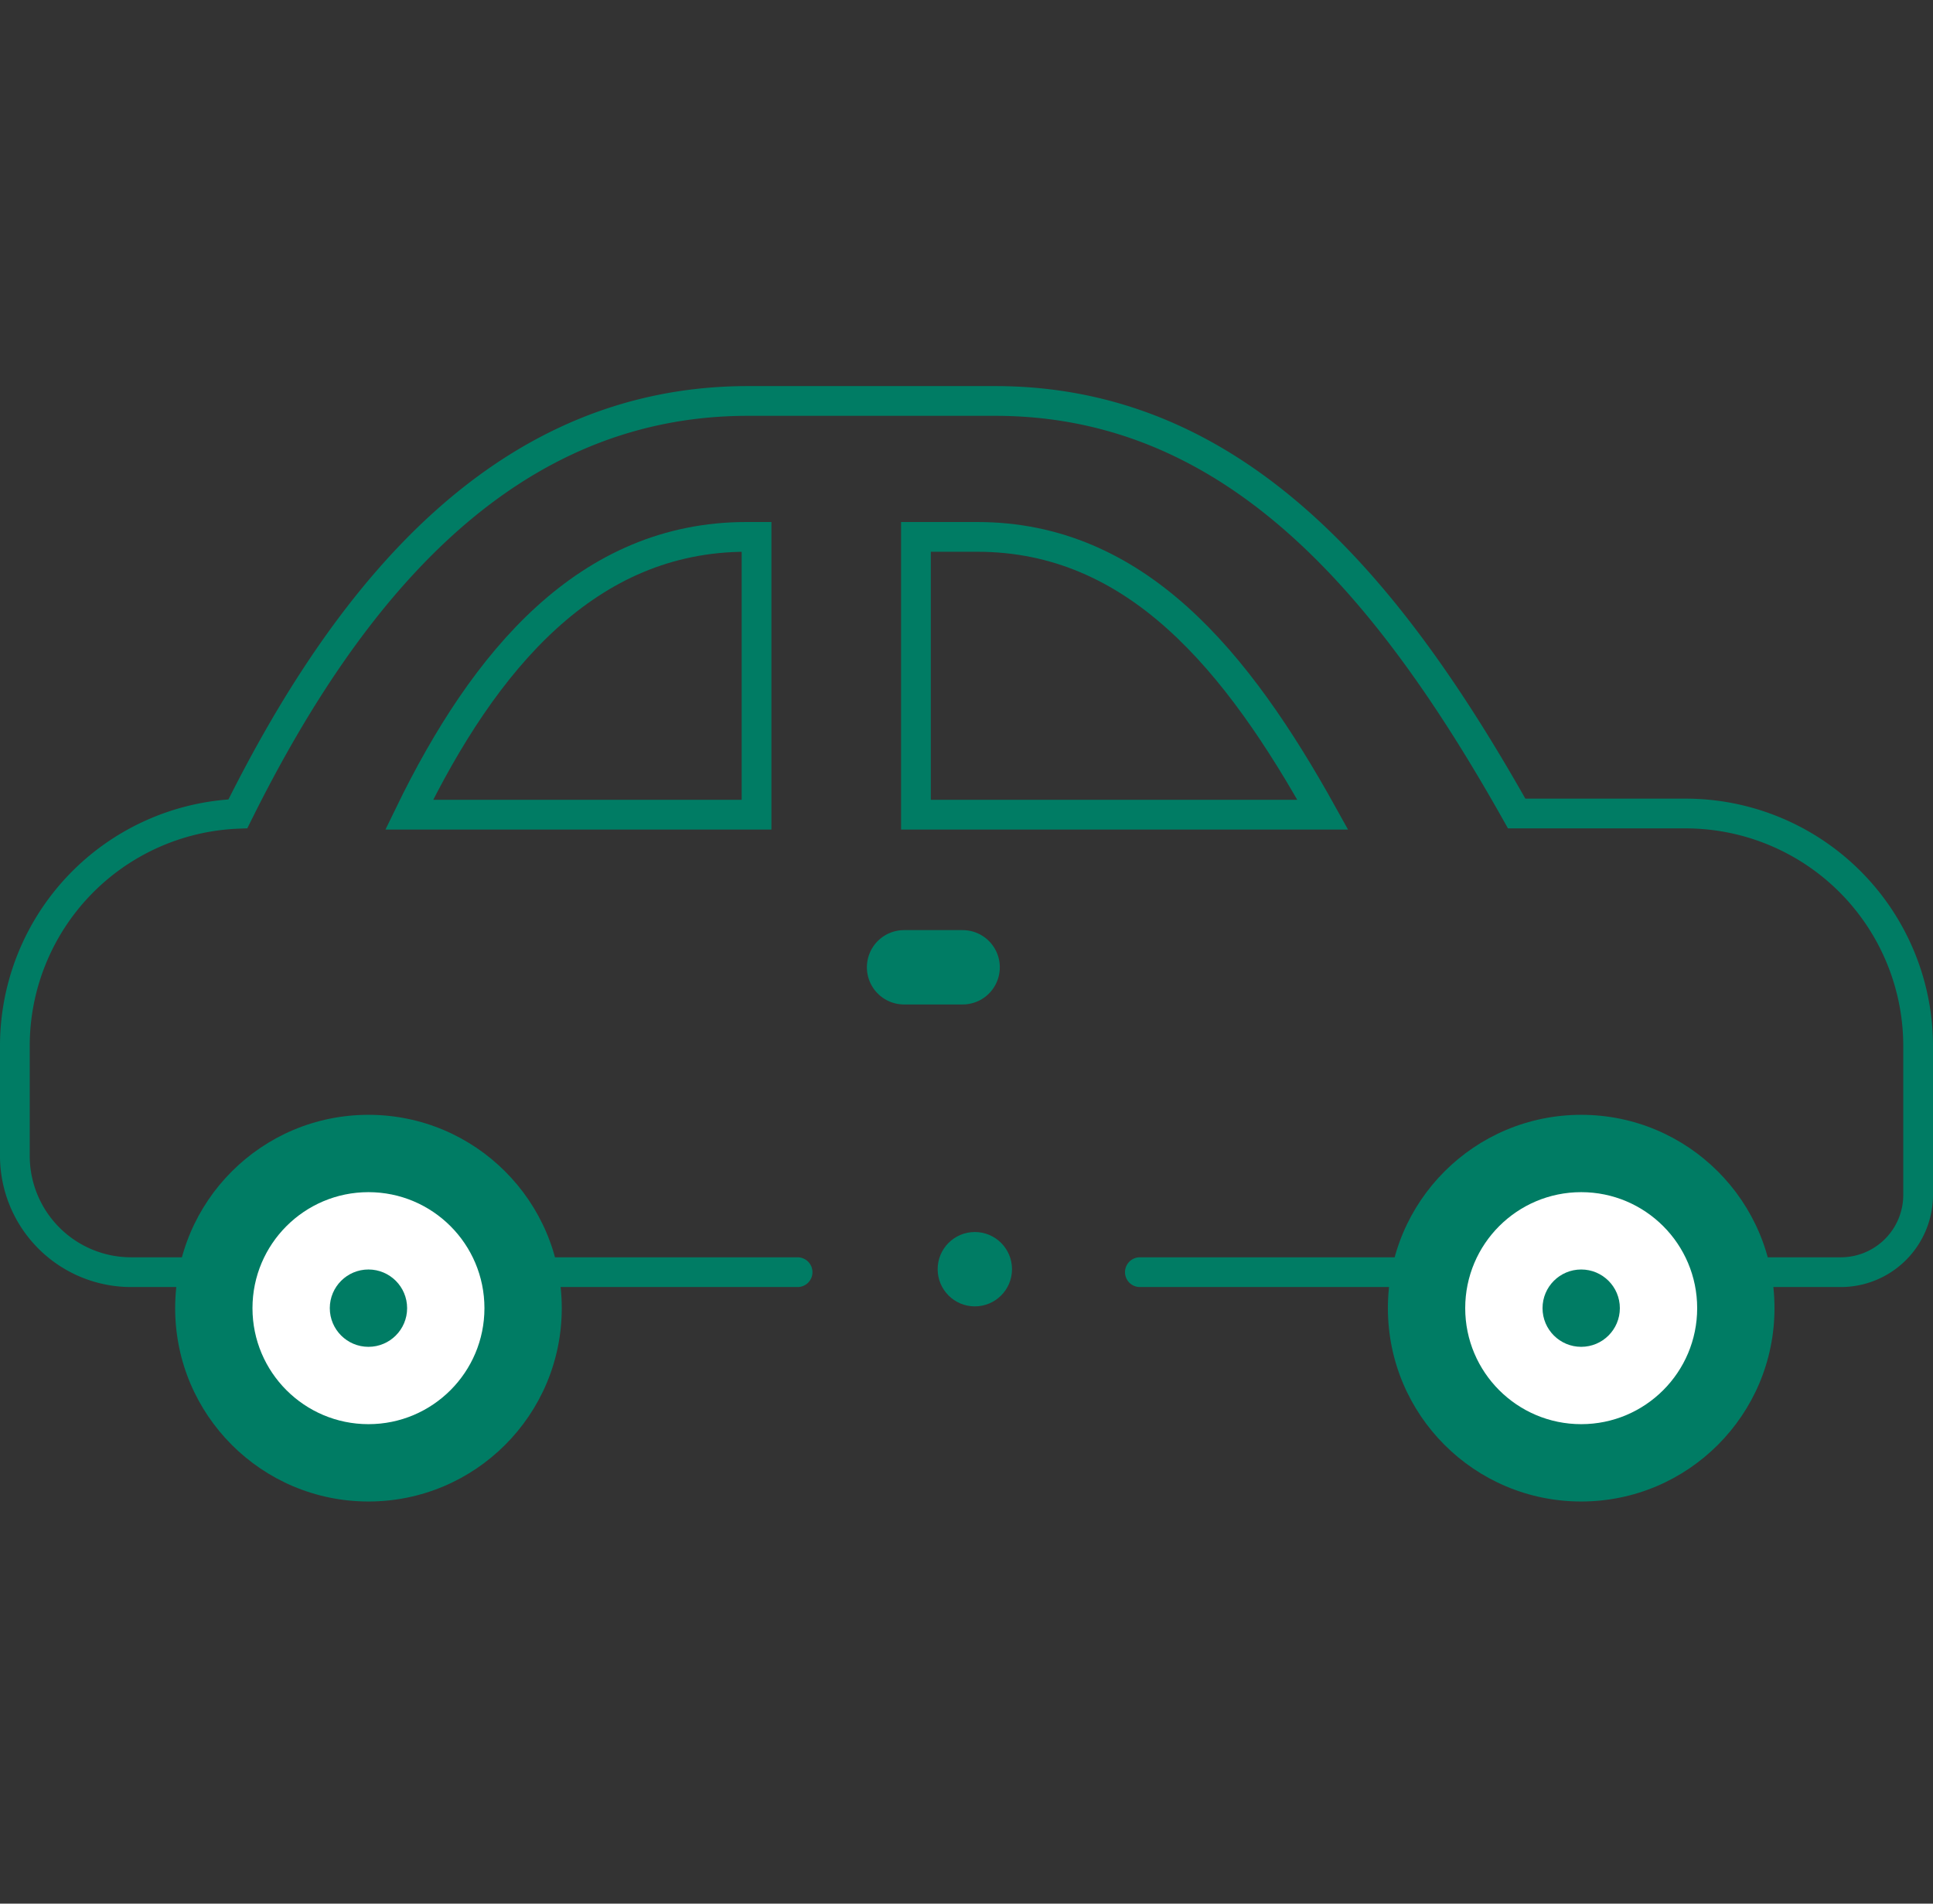
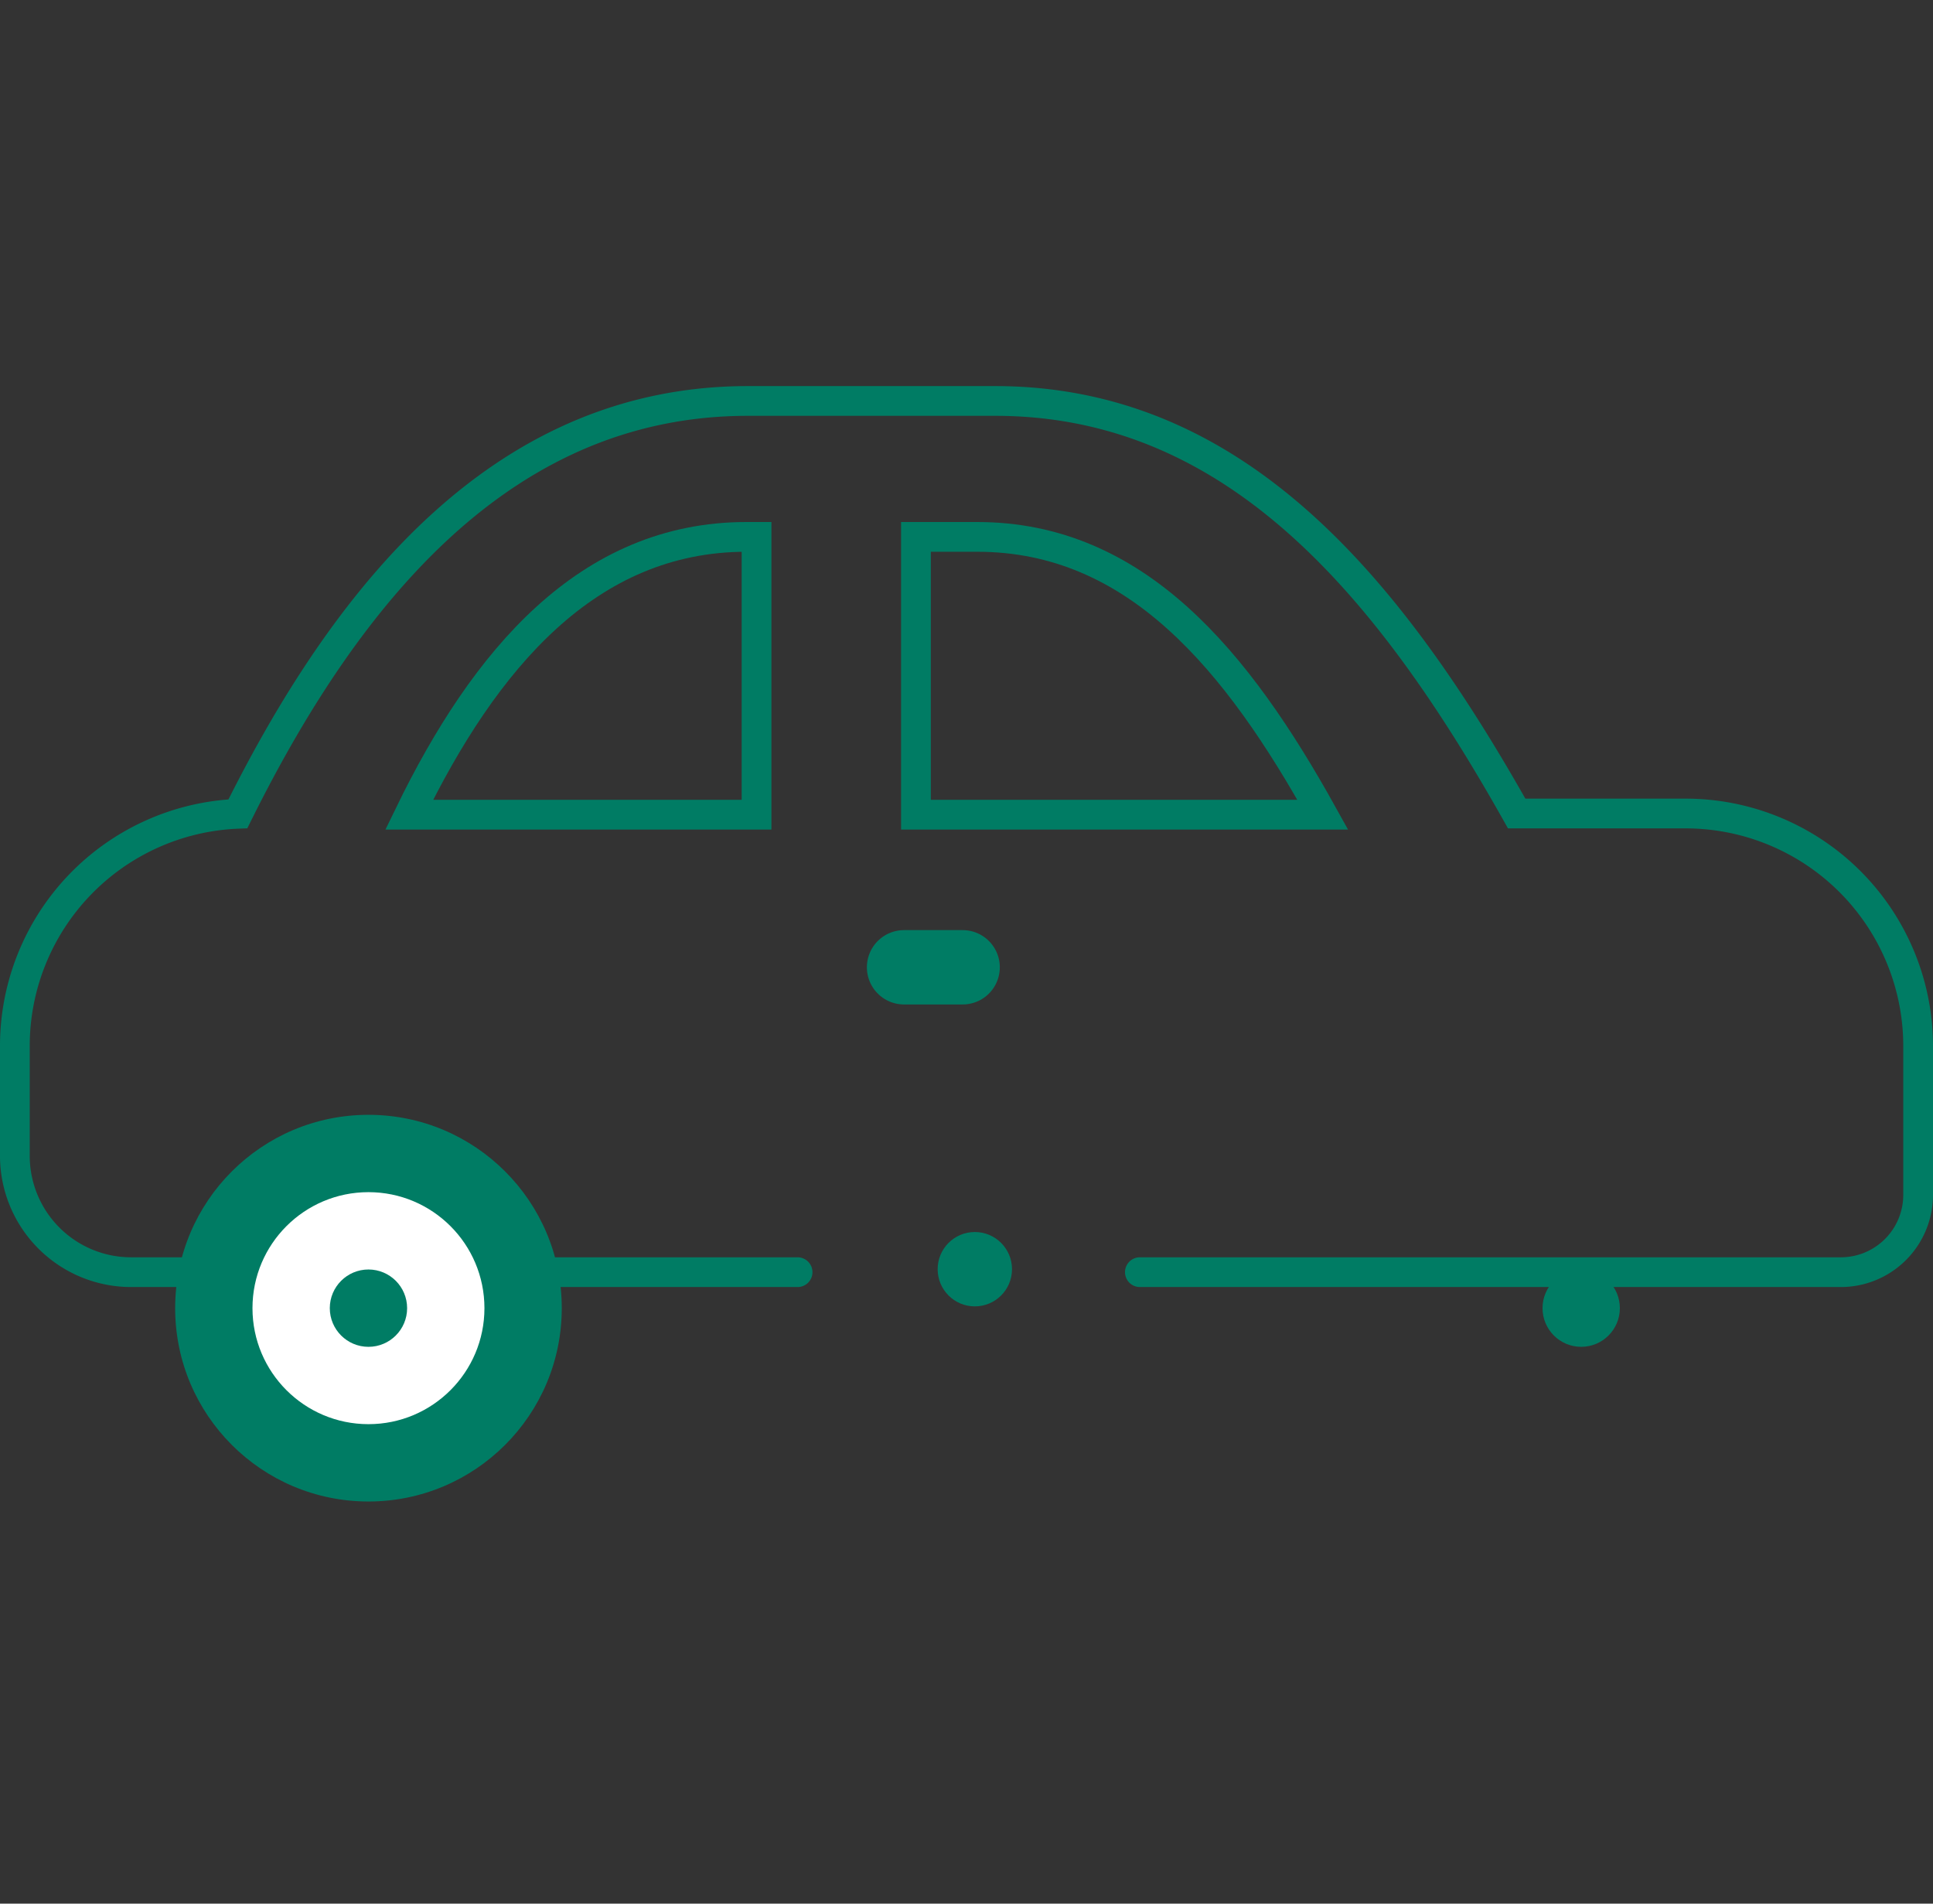
<svg xmlns="http://www.w3.org/2000/svg" viewBox="0 0 65 64">
  <rect x="0" y="0" width="65" height="64" fill="#333333" stroke="none" />
  <defs>
    <style>.cls-1,.cls-3,.cls-4{fill:none;}.cls-2{fill:#007c64;}.cls-3,.cls-4{stroke:#007c64;stroke-linecap:round;stroke-miterlimit:10;}.cls-3{stroke-width:2.5px;}.cls-5{fill:#fff;}</style>
  </defs>
  <g id="レイヤー_2" data-name="レイヤー 2">
    <g id="レイヤー_1-2" data-name="レイヤー 1">
-       <rect class="cls-1" x="0.5" width="64" height="64" />
      <circle class="cls-2" cx="32.78" cy="42.67" r="1.25" />
      <line class="cls-3" x1="30.4" y1="32.52" x2="32.37" y2="32.52" />
      <path class="cls-4" d="M38.33,42.77H61.89a2.6,2.6,0,0,0,2.61-2.6v-5a7.82,7.82,0,0,0-7.82-7.82H51c-4.34-7.72-9.51-13.87-17.54-13.87H25.15c-8,0-13.29,6.1-17.15,13.88A7.81,7.81,0,0,0,.5,35.21v3.65a3.91,3.91,0,0,0,3.91,3.91H26.82" />
      <path class="cls-4" d="M32.86,18.05H30.8v9.34H44.48C41.61,22.22,38.21,18.05,32.86,18.05Z" />
      <path class="cls-4" d="M25.1,18.05c-5.34,0-8.81,4.13-11.34,9.34H25.44V18.05Z" />
-       <circle class="cls-2" cx="53.17" cy="43.98" r="6.5" />
-       <circle class="cls-5" cx="53.17" cy="43.98" r="3.9" />
      <circle class="cls-2" cx="53.17" cy="43.98" r="1.3" />
      <circle class="cls-2" cx="12.39" cy="43.98" r="6.5" />
      <circle class="cls-5" cx="12.39" cy="43.98" r="3.9" />
      <circle class="cls-2" cx="12.39" cy="43.98" r="1.3" />
    </g>
  </g>
</svg>